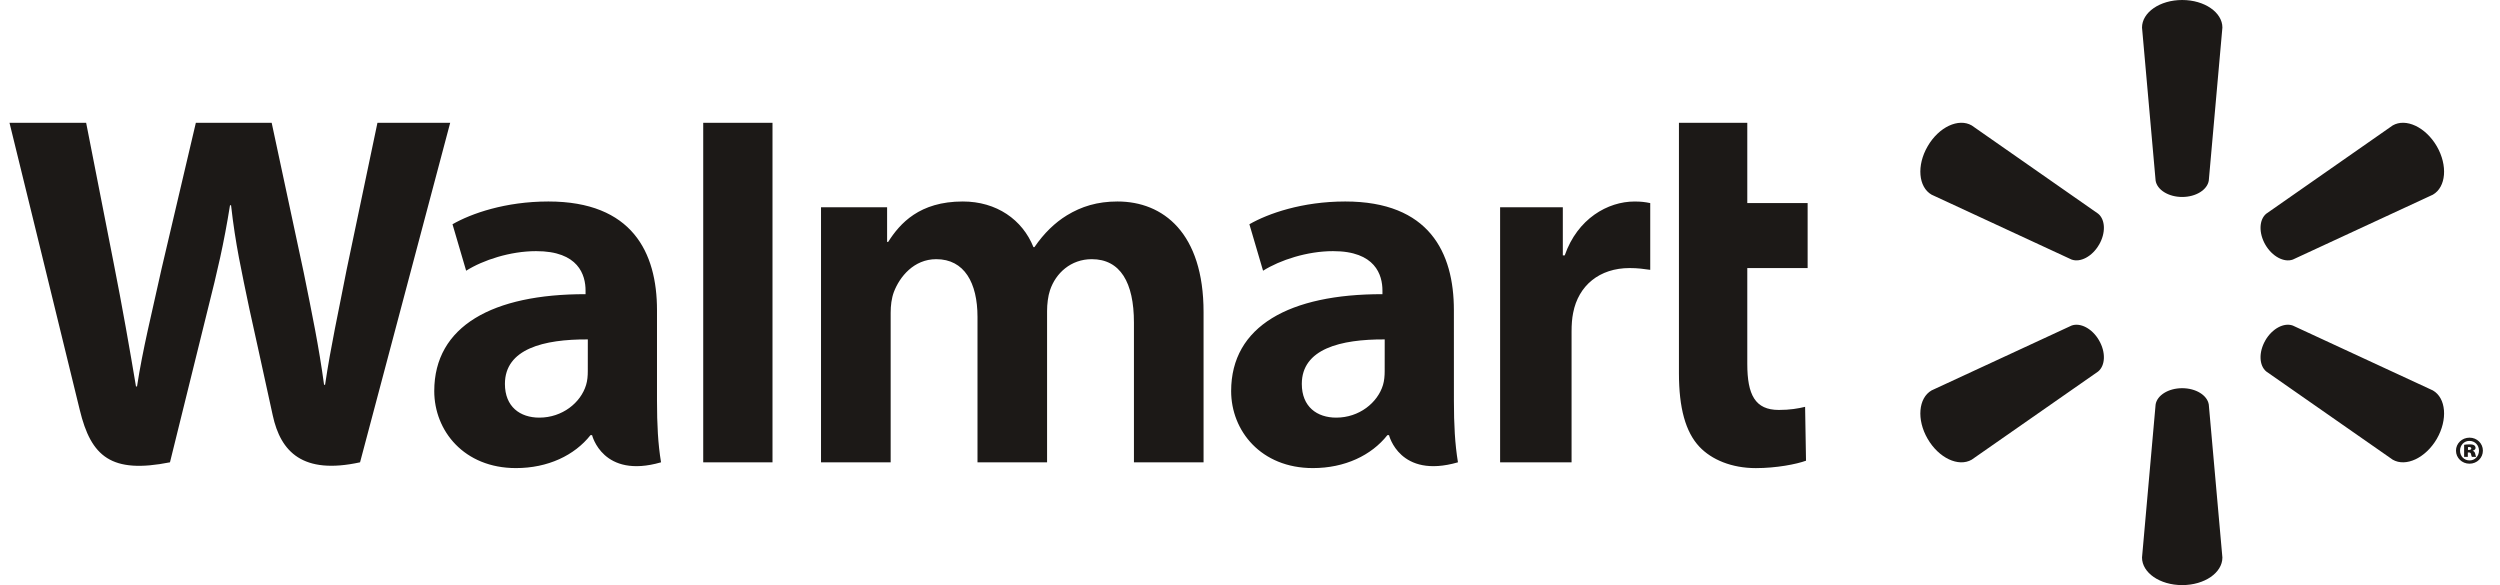
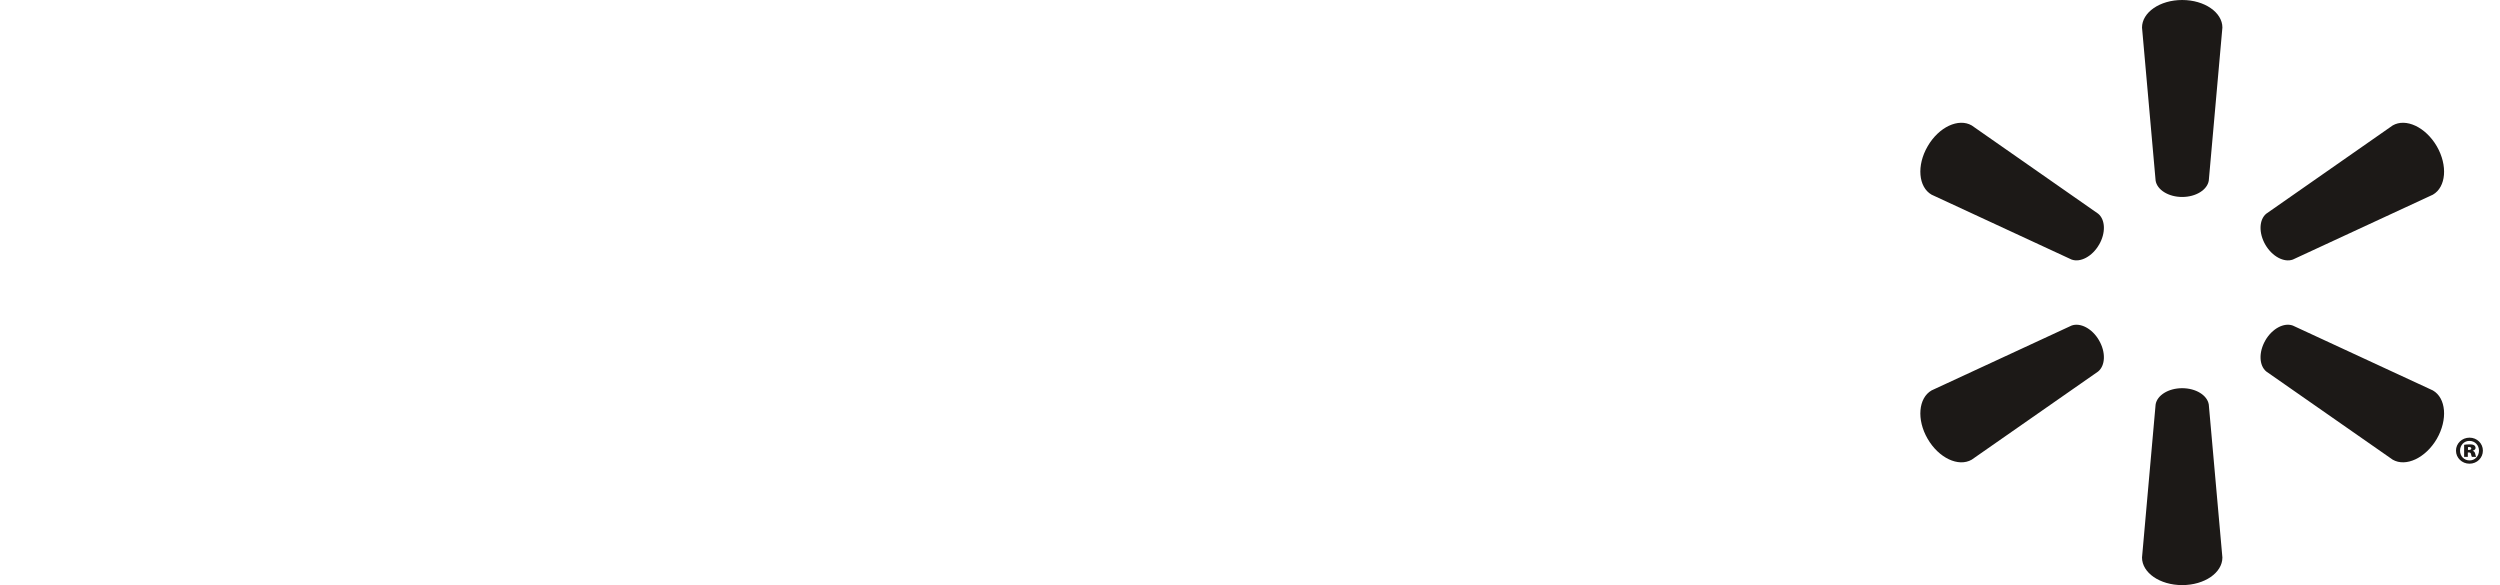
<svg xmlns="http://www.w3.org/2000/svg" width="94" height="22" viewBox="0 0 94 22" fill="none">
  <path d="M82.049 7.406C82.567 7.406 82.993 7.138 83.05 6.792L83.562 1.036C83.562 0.467 82.892 0 82.05 0C81.209 0 80.54 0.467 80.54 1.036L81.051 6.792C81.107 7.138 81.534 7.406 82.05 7.406H82.049ZM78.923 9.204C79.183 8.758 79.163 8.257 78.889 8.034L74.136 4.716C73.641 4.431 72.9 4.774 72.48 5.5C72.058 6.225 72.133 7.034 72.626 7.319L77.889 9.758C78.218 9.88 78.667 9.646 78.924 9.2L78.923 9.204ZM85.177 9.201C85.436 9.646 85.883 9.88 86.212 9.759L91.476 7.32C91.972 7.035 92.042 6.225 91.624 5.5C91.201 4.775 90.459 4.431 89.966 4.716L85.212 8.035C84.941 8.257 84.92 8.758 85.179 9.204L85.177 9.201ZM82.049 14.596C82.567 14.596 82.993 14.862 83.05 15.208L83.562 20.963C83.562 21.534 82.892 22 82.05 22C81.209 22 80.54 21.534 80.54 20.963L81.051 15.208C81.107 14.862 81.534 14.596 82.05 14.596H82.049ZM85.177 12.798C85.436 12.351 85.883 12.119 86.212 12.242L91.476 14.68C91.972 14.965 92.042 15.775 91.624 16.501C91.201 17.224 90.459 17.568 89.966 17.284L85.212 13.968C84.941 13.744 84.92 13.242 85.179 12.797H85.177M78.923 12.797C79.183 13.242 79.163 13.744 78.889 13.969L74.136 17.284C73.641 17.569 72.9 17.224 72.48 16.501C72.058 15.776 72.133 14.965 72.626 14.68L77.889 12.242C78.218 12.12 78.667 12.351 78.924 12.798H78.923" fill="#1C1917" />
-   <path d="M52.064 13.958C52.064 14.135 52.048 14.317 52 14.477C51.798 15.142 51.107 15.703 50.242 15.703C49.521 15.703 48.948 15.296 48.948 14.435C48.948 13.117 50.406 12.753 52.065 12.762L52.064 13.958V13.958ZM54.666 11.662C54.666 9.489 53.733 7.576 50.581 7.576C48.963 7.576 47.678 8.029 46.977 8.432L47.491 10.179C48.132 9.776 49.153 9.443 50.119 9.443C51.718 9.439 51.98 10.344 51.98 10.924V11.061C48.494 11.056 46.291 12.257 46.291 14.704C46.291 16.199 47.413 17.6 49.364 17.6C50.562 17.6 51.566 17.123 52.167 16.36H52.227C52.227 16.36 52.624 18.018 54.819 17.383C54.705 16.694 54.667 15.958 54.667 15.073L54.666 11.662M0.357 4.617C0.357 4.617 2.635 13.906 2.999 15.413C3.423 17.173 4.188 17.821 6.391 17.383L7.814 11.625C8.174 10.194 8.416 9.173 8.648 7.719H8.688C8.852 9.189 9.083 10.198 9.38 11.63C9.38 11.63 9.958 14.244 10.255 15.617C10.552 16.989 11.38 17.855 13.538 17.383L16.927 4.617H14.192L13.034 10.137C12.723 11.743 12.441 12.999 12.223 14.468H12.185C11.987 13.012 11.735 11.807 11.419 10.242L10.215 4.617H7.364L6.076 10.1C5.711 11.767 5.369 13.112 5.152 14.532H5.113C4.89 13.195 4.594 11.503 4.274 9.891C4.274 9.891 3.508 5.969 3.239 4.617L0.357 4.617ZM22.101 13.958C22.101 14.135 22.086 14.317 22.036 14.477C21.835 15.142 21.143 15.703 20.278 15.703C19.557 15.703 18.985 15.296 18.985 14.435C18.985 13.117 20.442 12.753 22.102 12.762L22.101 13.958V13.958ZM24.703 11.662C24.703 9.489 23.77 7.576 20.619 7.576C19 7.576 17.715 8.029 17.014 8.432L17.527 10.179C18.167 9.776 19.188 9.443 20.155 9.443C21.755 9.439 22.017 10.344 22.017 10.924V11.061C18.53 11.056 16.328 12.257 16.328 14.704C16.328 16.199 17.449 17.6 19.399 17.6C20.599 17.6 21.602 17.123 22.204 16.36H22.262C22.262 16.36 22.661 18.018 24.855 17.383C24.741 16.694 24.703 15.958 24.703 15.073V11.662ZM29.046 14.673V4.617H26.441V17.384H29.046V14.673ZM63.128 4.617V14.035C63.128 15.334 63.374 16.243 63.899 16.799C64.359 17.286 65.114 17.601 66.02 17.601C66.791 17.601 67.548 17.454 67.906 17.322L67.872 15.297C67.606 15.361 67.301 15.414 66.883 15.414C65.995 15.414 65.698 14.848 65.698 13.682V10.079H67.967V7.636H65.698V4.617H63.128ZM56.404 7.793V17.384H59.091V12.473C59.091 12.208 59.107 11.976 59.15 11.765C59.348 10.736 60.139 10.079 61.274 10.079C61.585 10.079 61.808 10.112 62.049 10.146V7.636C61.847 7.596 61.709 7.577 61.457 7.577C60.455 7.577 59.313 8.221 58.834 9.602H58.762V7.793H56.404ZM30.87 7.793V17.384H33.489V11.76C33.489 11.496 33.52 11.217 33.611 10.975C33.828 10.409 34.358 9.745 35.203 9.745C36.26 9.745 36.754 10.634 36.754 11.917V17.383H39.37V11.691C39.37 11.439 39.405 11.135 39.48 10.913C39.694 10.269 40.265 9.745 41.05 9.745C42.121 9.745 42.636 10.618 42.636 12.128V17.383H45.254V11.734C45.254 8.755 43.734 7.576 42.018 7.576C41.259 7.576 40.659 7.765 40.116 8.096C39.661 8.375 39.252 8.771 38.896 9.291H38.857C38.443 8.258 37.47 7.576 36.201 7.576C34.571 7.576 33.839 8.399 33.395 9.096H33.355V7.793H30.87" fill="#1C1917" />
  <path d="M92.796 16.918H92.835C92.888 16.918 92.921 16.896 92.921 16.864C92.921 16.828 92.89 16.808 92.841 16.808C92.825 16.808 92.807 16.811 92.796 16.811V16.919V16.918L92.796 16.918ZM92.79 17.177H92.651V16.725C92.682 16.719 92.756 16.708 92.85 16.708C92.953 16.708 92.999 16.722 93.032 16.745C93.061 16.765 93.081 16.798 93.081 16.844C93.081 16.89 93.038 16.929 92.975 16.947V16.952C93.027 16.966 93.055 17.003 93.07 17.068C93.084 17.133 93.092 17.16 93.101 17.177H92.943C92.93 17.16 92.921 17.12 92.912 17.08C92.903 17.035 92.882 17.012 92.835 17.012H92.79L92.79 17.177ZM92.847 16.578C92.647 16.578 92.497 16.74 92.497 16.947C92.497 17.148 92.648 17.312 92.853 17.312C93.059 17.316 93.21 17.148 93.21 16.944C93.21 16.74 93.059 16.578 92.85 16.578H92.847ZM92.856 16.456C93.135 16.456 93.357 16.674 93.357 16.943C93.357 17.216 93.135 17.435 92.853 17.435C92.57 17.435 92.345 17.216 92.345 16.944C92.345 16.674 92.57 16.456 92.853 16.456H92.856" fill="#1C1917" />
</svg>